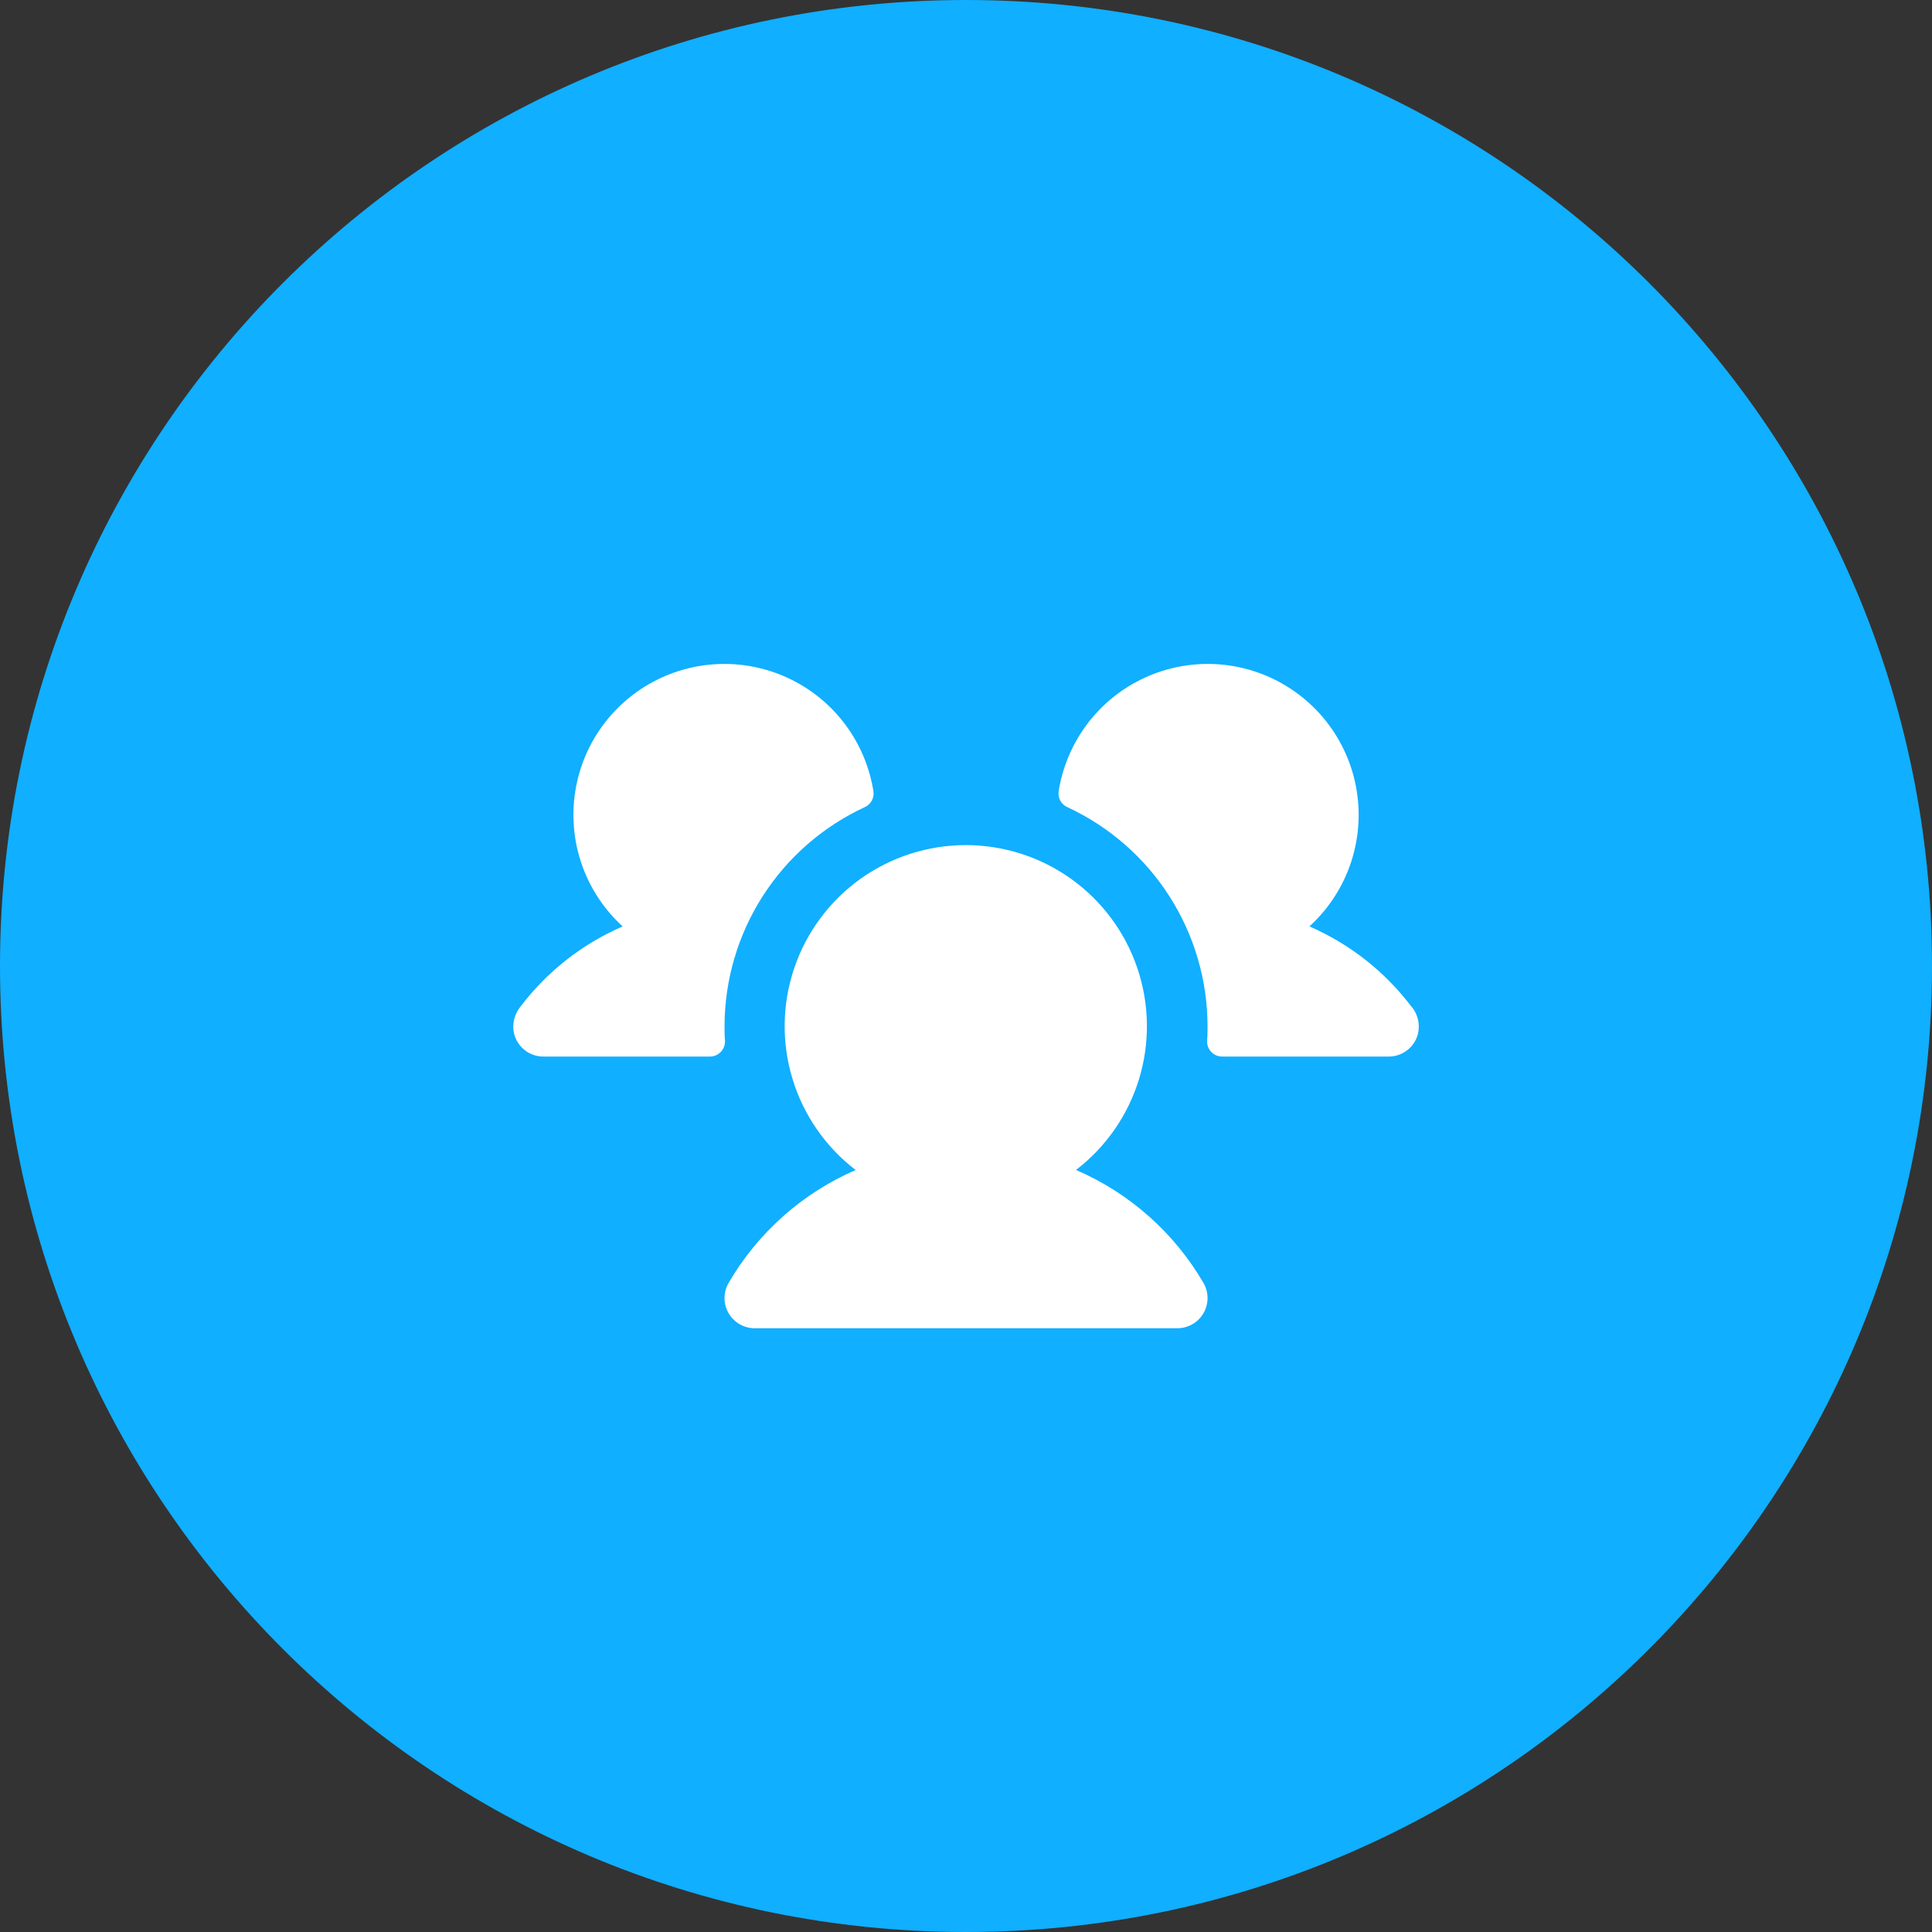
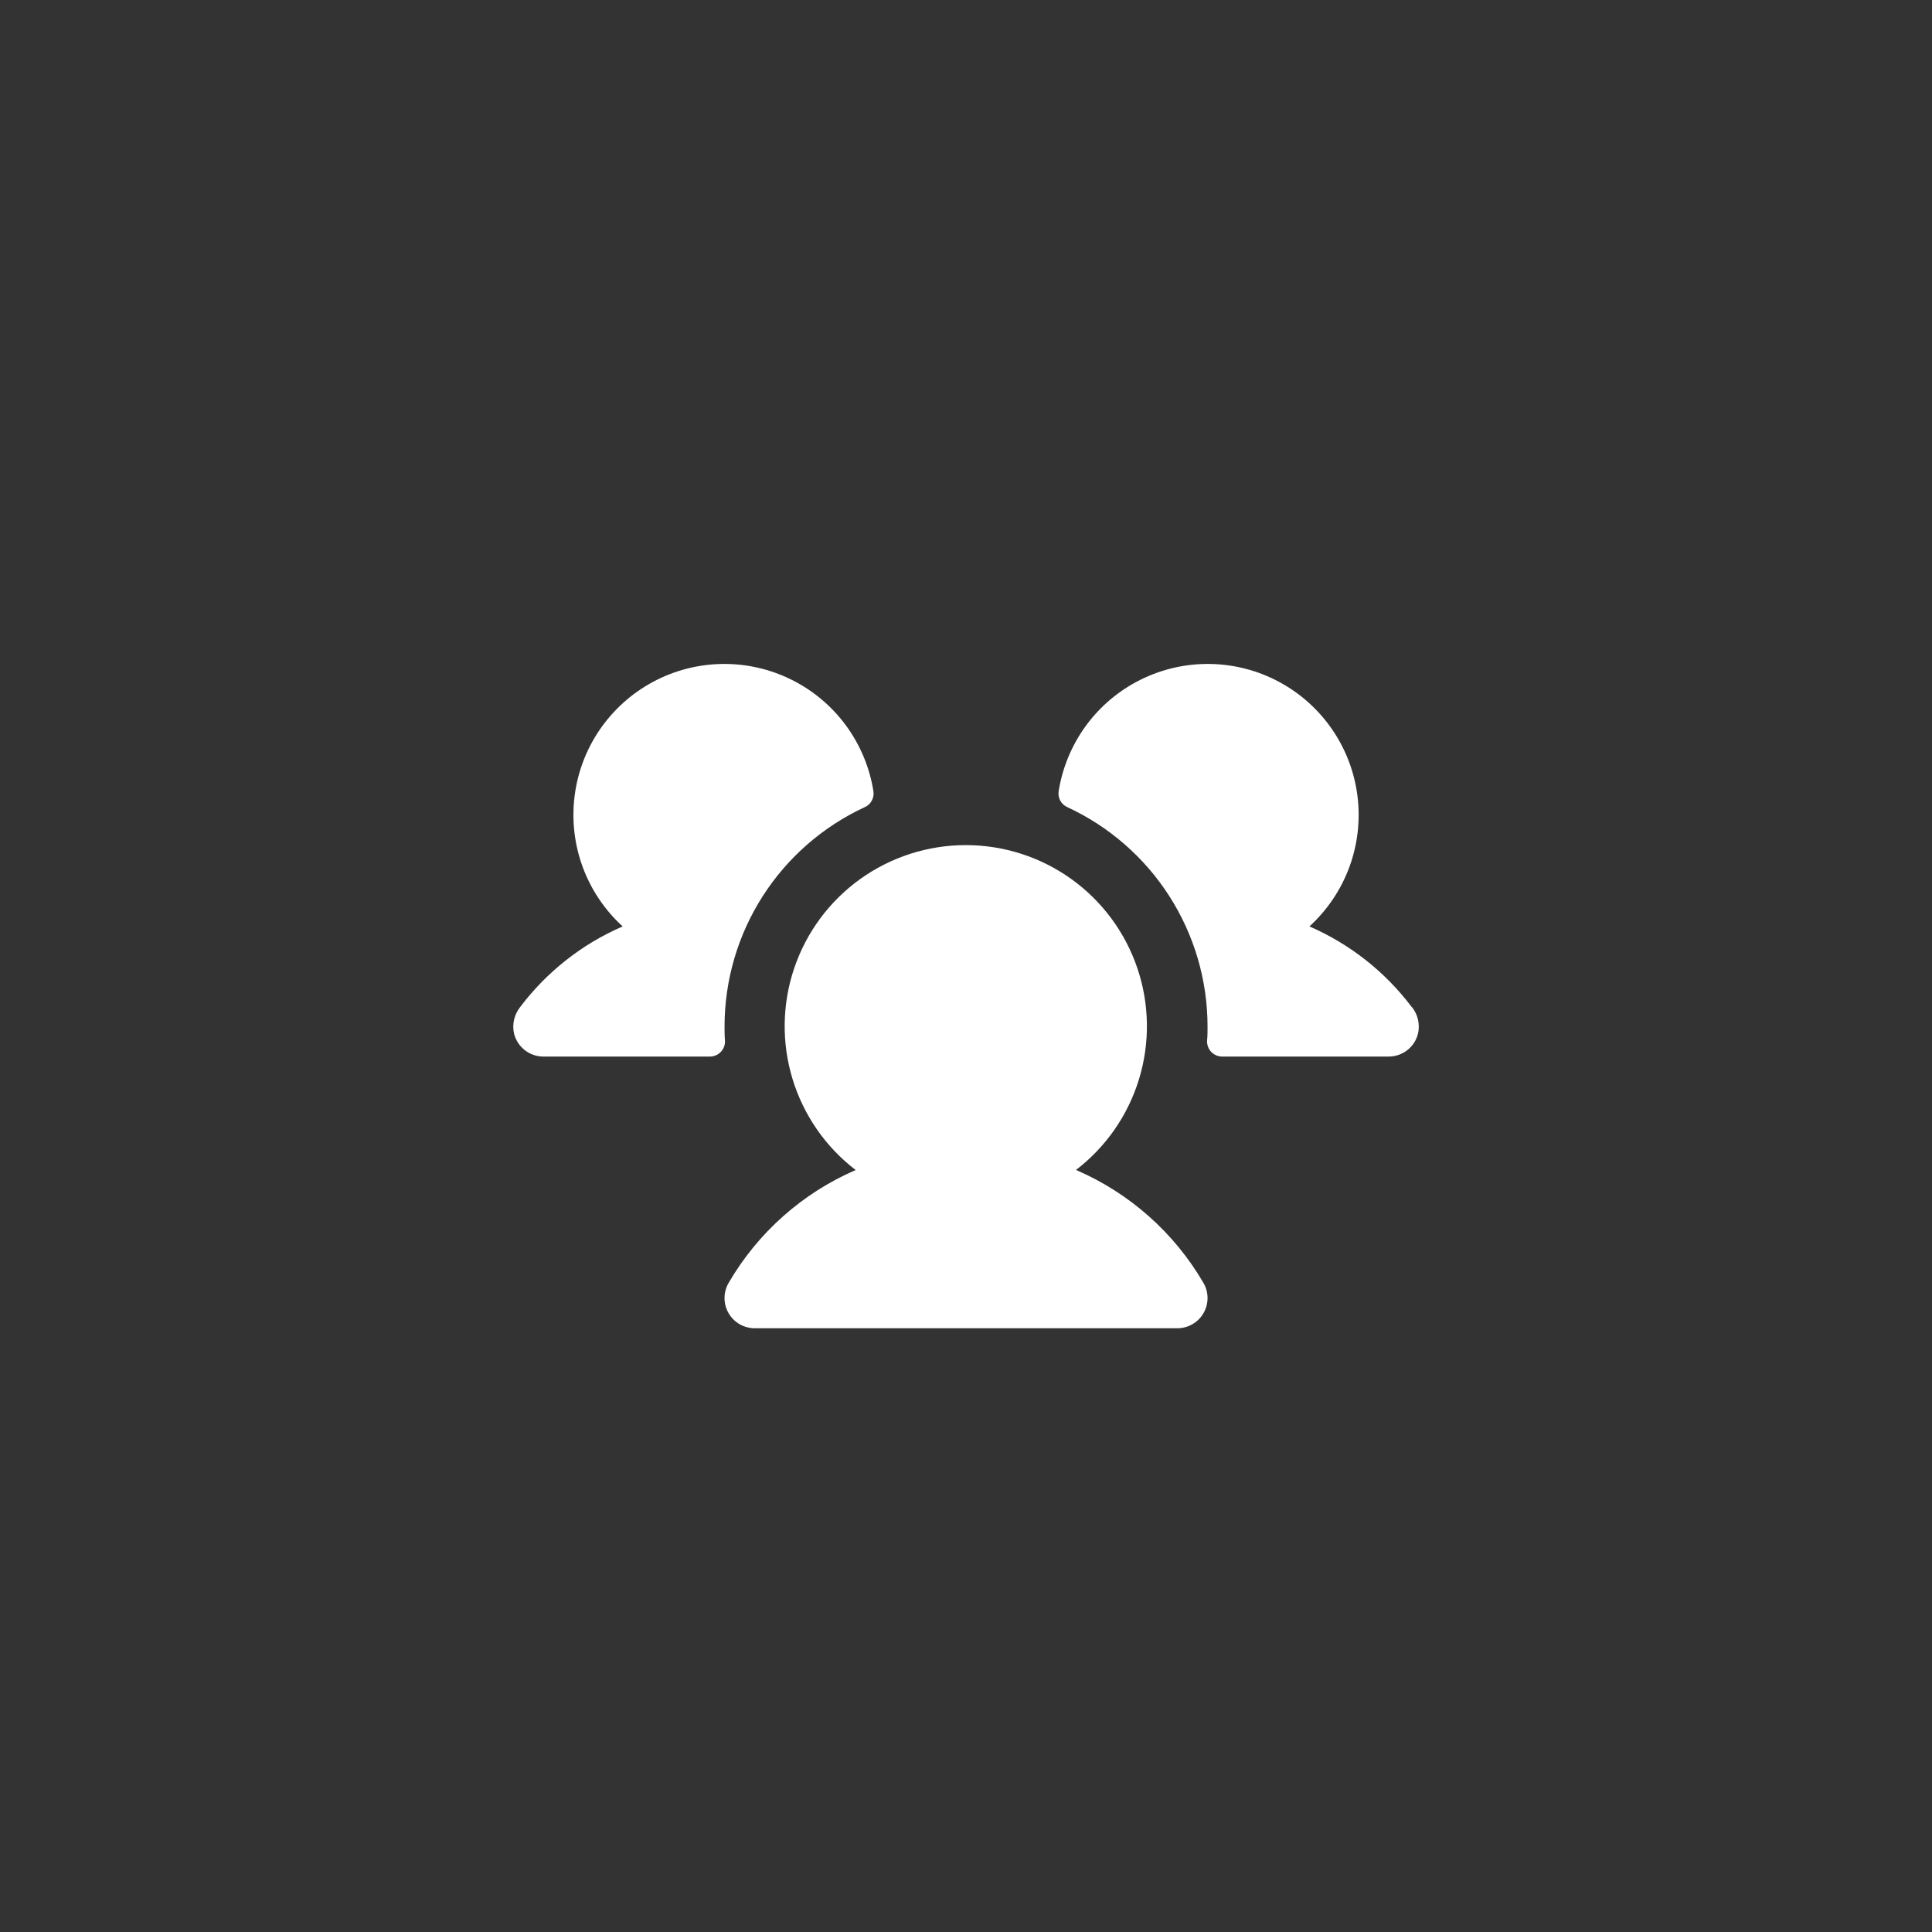
<svg xmlns="http://www.w3.org/2000/svg" width="80" height="80" viewBox="0 0 80 80" fill="none">
  <rect x="0" y="0" width="80" height="80" fill="#333333" stroke="none" />
  <g clip-path="url(#clip0_35_2)">
-     <path d="M40 80C62.091 80 80 62.091 80 40C80 17.909 62.091 0 40 0C17.909 0 0 17.909 0 40C0 62.091 17.909 80 40 80Z" fill="#10AFFF" />
    <path d="M30.02 43.093C30.024 43.178 30.011 43.263 29.982 43.342C29.952 43.422 29.907 43.494 29.849 43.556C29.79 43.617 29.72 43.666 29.642 43.699C29.564 43.733 29.48 43.75 29.395 43.75H22.502C22.219 43.75 21.945 43.655 21.724 43.48C21.503 43.305 21.347 43.06 21.283 42.786C21.242 42.598 21.244 42.403 21.288 42.216C21.332 42.029 21.416 41.854 21.536 41.703C22.639 40.24 24.102 39.089 25.783 38.361C25.045 37.688 24.479 36.848 24.132 35.912C23.786 34.975 23.669 33.969 23.791 32.978C23.913 31.987 24.27 31.04 24.834 30.215C25.398 29.391 26.151 28.713 27.03 28.24C27.909 27.766 28.889 27.51 29.887 27.493C30.886 27.476 31.874 27.699 32.768 28.142C33.663 28.585 34.439 29.236 35.03 30.041C35.621 30.846 36.011 31.781 36.167 32.767C36.187 32.9 36.163 33.035 36.099 33.153C36.035 33.271 35.935 33.365 35.812 33.42C34.079 34.222 32.61 35.502 31.581 37.111C30.551 38.72 30.003 40.59 30.002 42.5C30.002 42.7 30.002 42.897 30.02 43.093ZM58.458 41.701C57.358 40.24 55.898 39.09 54.22 38.361C54.958 37.688 55.524 36.848 55.871 35.912C56.217 34.975 56.334 33.969 56.212 32.978C56.09 31.987 55.733 31.04 55.169 30.215C54.605 29.391 53.852 28.713 52.973 28.24C52.094 27.766 51.114 27.51 50.116 27.493C49.117 27.476 48.129 27.699 47.235 28.142C46.34 28.585 45.564 29.236 44.973 30.041C44.382 30.846 43.992 31.781 43.836 32.767C43.816 32.9 43.84 33.035 43.904 33.153C43.968 33.271 44.068 33.365 44.191 33.42C45.924 34.222 47.393 35.502 48.422 37.111C49.452 38.72 50 40.59 50.002 42.5C50.002 42.7 50.002 42.897 49.983 43.093C49.978 43.178 49.992 43.263 50.021 43.342C50.05 43.422 50.096 43.494 50.154 43.556C50.213 43.617 50.283 43.666 50.361 43.699C50.439 43.733 50.523 43.75 50.608 43.75H57.502C57.784 43.75 58.058 43.655 58.279 43.48C58.5 43.305 58.656 43.06 58.72 42.786C58.761 42.597 58.759 42.402 58.715 42.215C58.671 42.027 58.586 41.852 58.465 41.701H58.458ZM44.551 48.448C45.796 47.495 46.711 46.176 47.167 44.676C47.623 43.176 47.598 41.571 47.094 40.086C46.591 38.602 45.635 37.312 44.361 36.398C43.087 35.485 41.559 34.994 39.991 34.994C38.424 34.994 36.895 35.485 35.621 36.398C34.347 37.312 33.391 38.602 32.888 40.086C32.385 41.571 32.36 43.176 32.816 44.676C33.272 46.176 34.187 47.495 35.431 48.448C33.223 49.405 31.378 51.044 30.169 53.125C30.059 53.315 30.001 53.53 30.001 53.75C30.001 53.969 30.059 54.185 30.169 54.375C30.279 54.565 30.436 54.723 30.626 54.832C30.816 54.942 31.032 55 31.252 55H48.752C48.971 55 49.187 54.942 49.377 54.832C49.567 54.723 49.724 54.565 49.834 54.375C49.944 54.185 50.002 53.969 50.002 53.75C50.002 53.53 49.944 53.315 49.834 53.125C48.622 51.043 46.774 49.404 44.562 48.448H44.551Z" fill="white" />
  </g>
  <defs>
    <clipPath id="clip0_35_2">
      <rect width="80" height="80" fill="white" />
    </clipPath>
  </defs>
</svg>